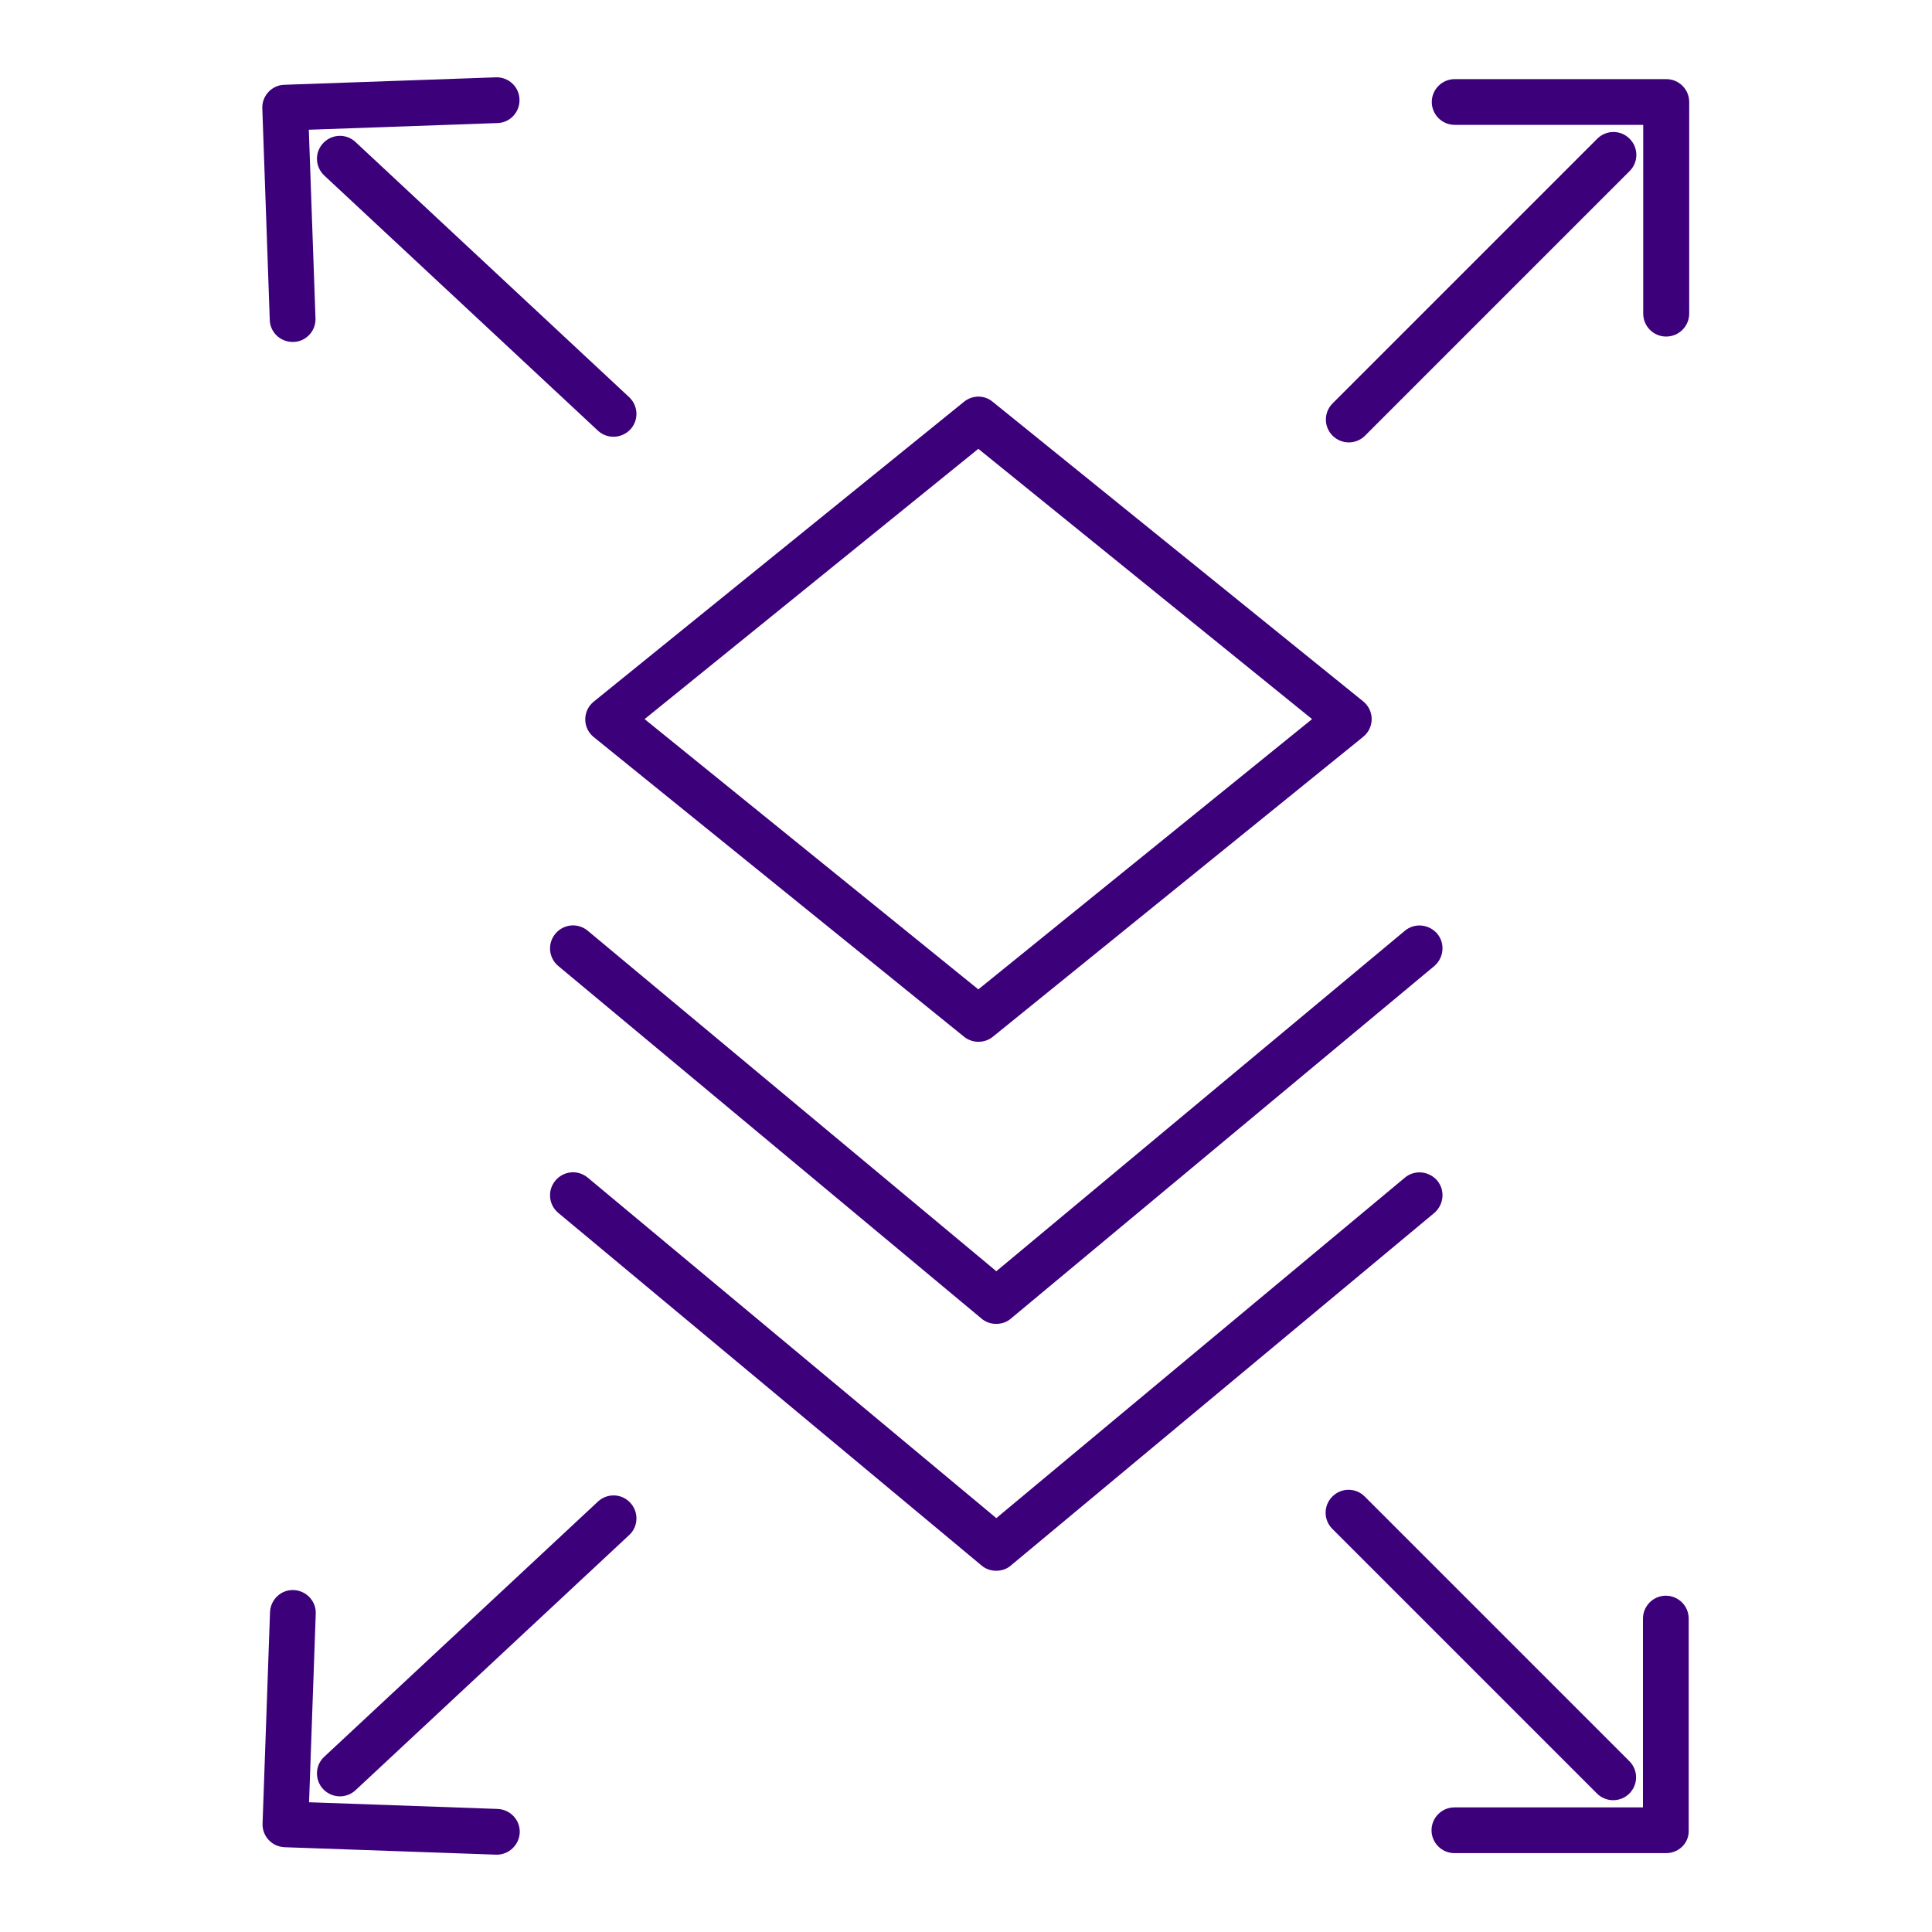
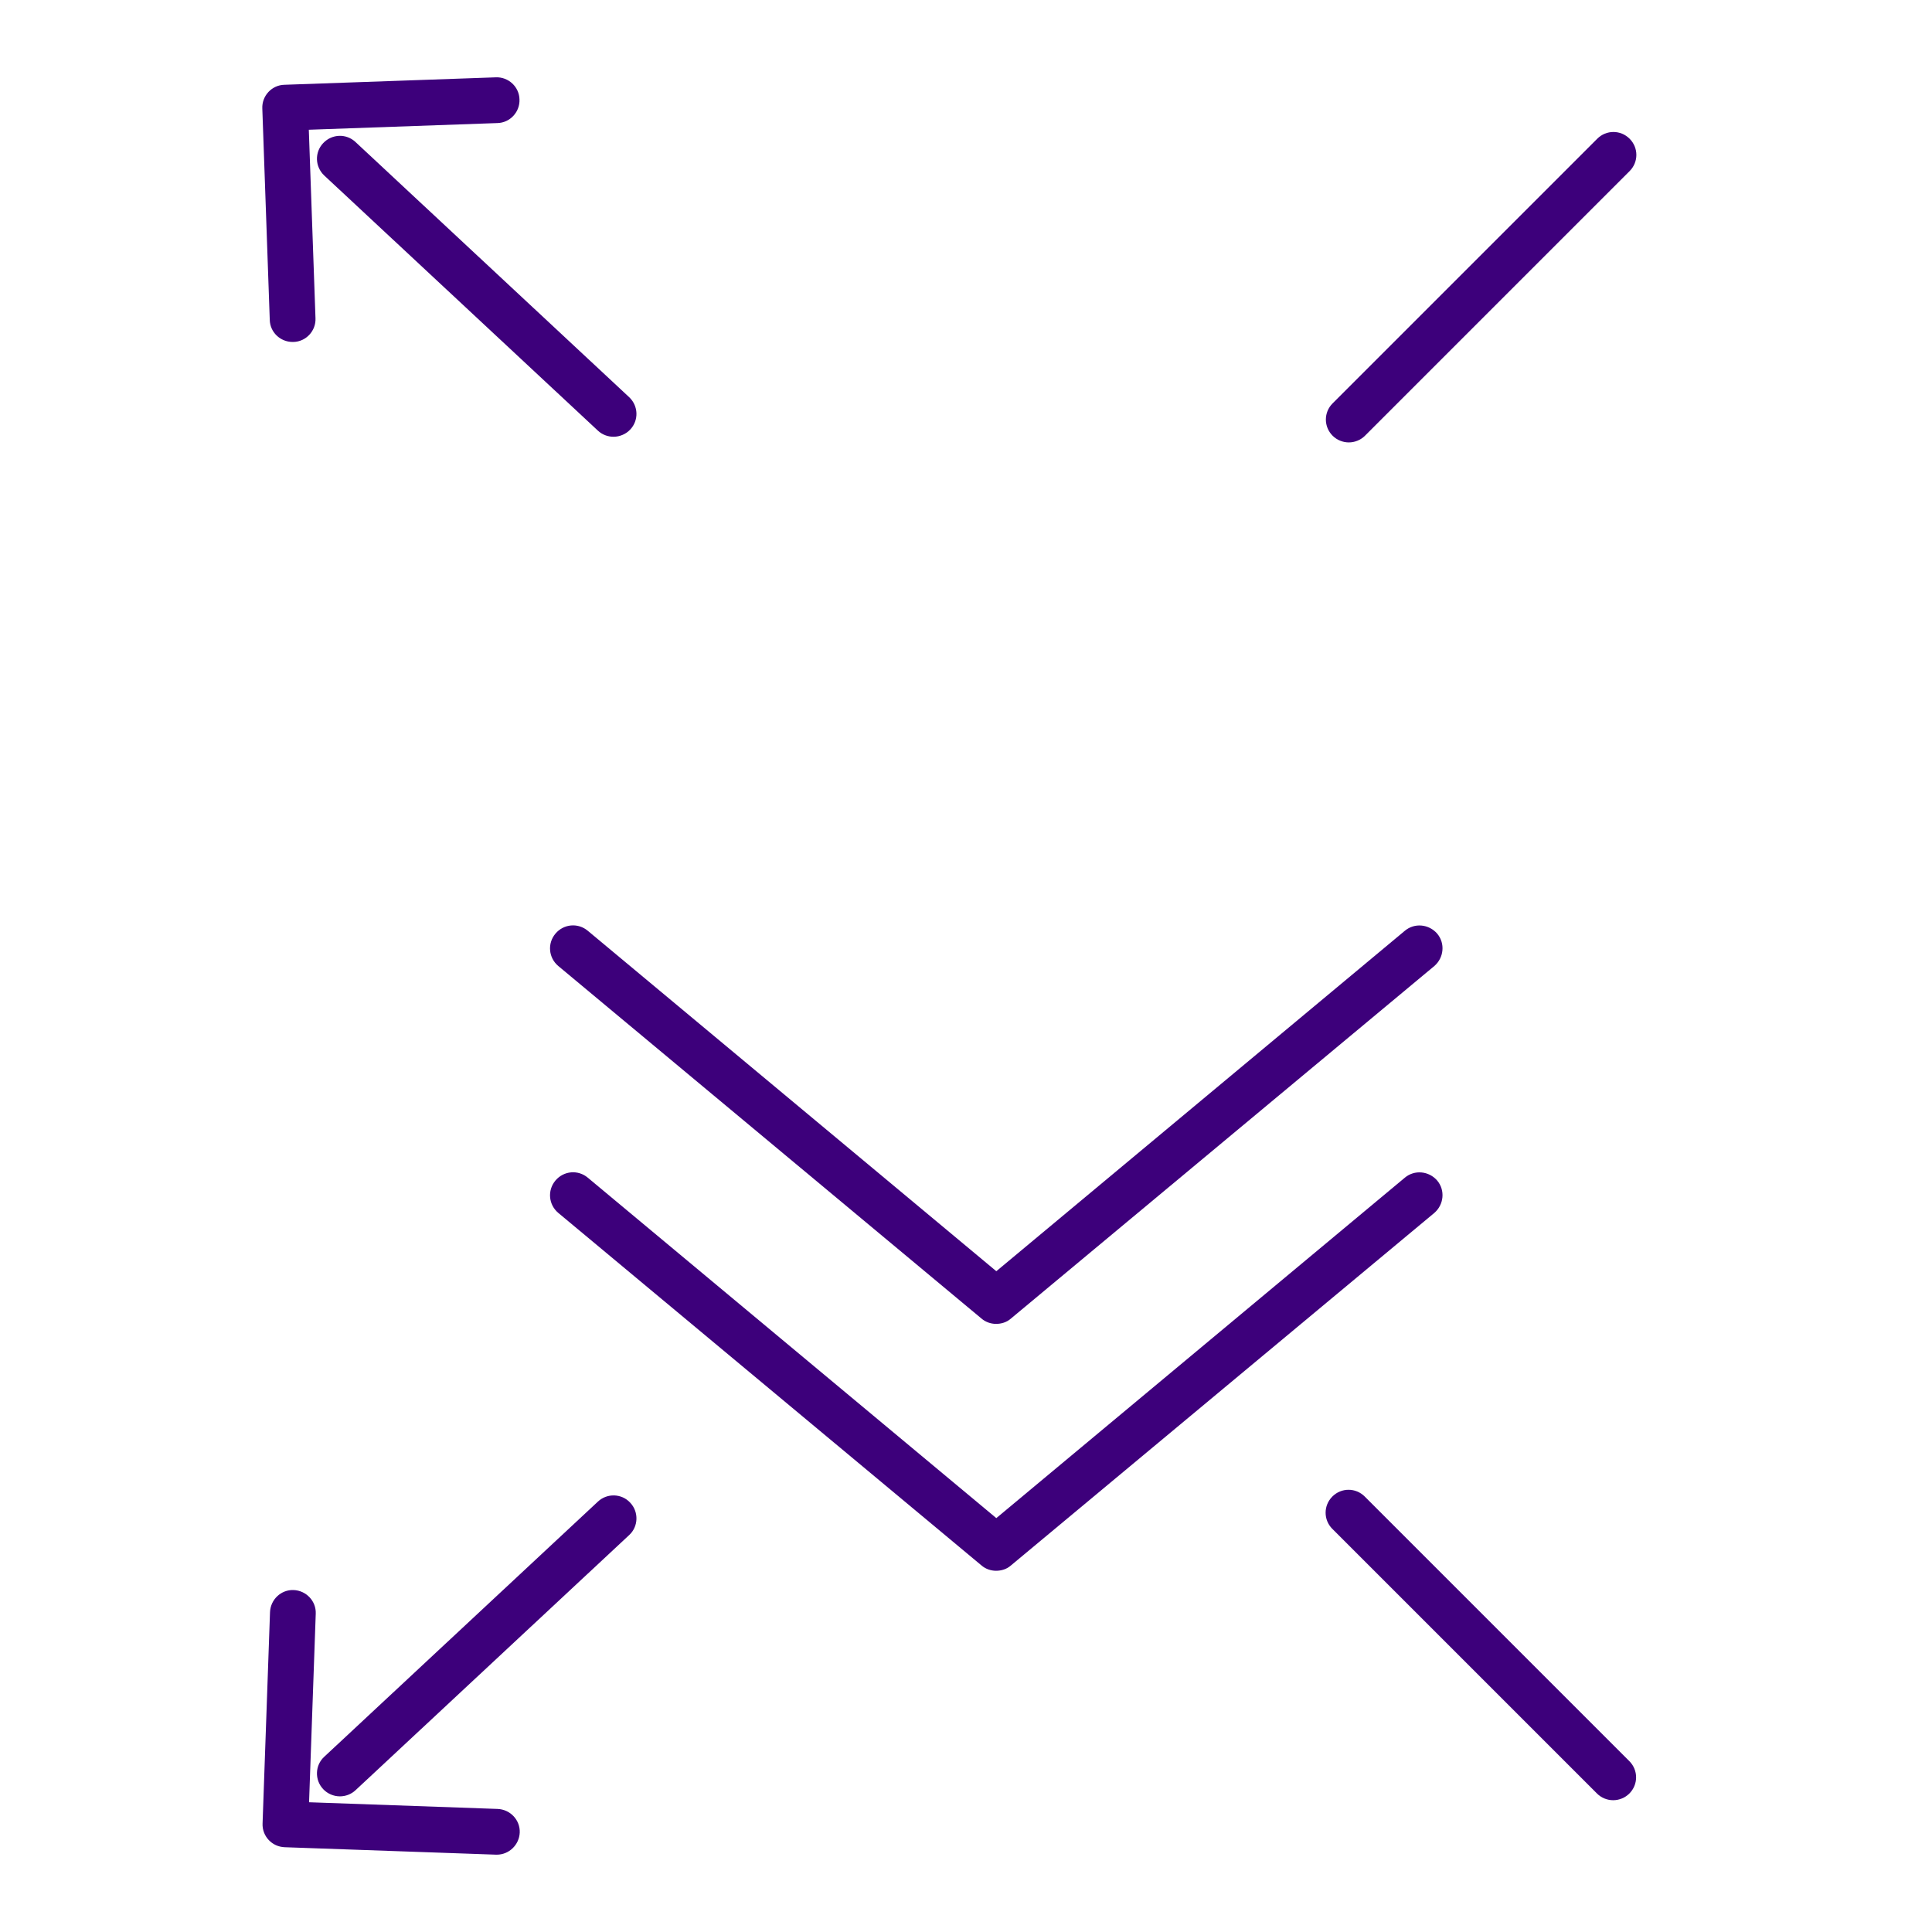
<svg xmlns="http://www.w3.org/2000/svg" version="1.1" id="Layer_1" x="0px" y="0px" viewBox="0 0 752 752" style="enable-background:new 0 0 752 752;" xml:space="preserve">
  <style type="text/css">
	.st0{fill:#3D007B;}
</style>
  <g>
    <g>
-       <path class="st0" d="M380.8,405.5c-2,0-4-0.7-5.6-2L231.1,286.9c-2.1-1.7-3.3-4.2-3.3-6.9s1.2-5.2,3.3-6.9l144.1-116.7    c3.3-2.7,8-2.7,11.2,0L530.6,273c2.1,1.7,3.3,4.2,3.3,6.9s-1.2,5.2-3.3,6.9L386.5,403.5C384.8,404.9,382.8,405.5,380.8,405.5z     M250.9,279.9l129.9,105.2l129.9-105.2L380.8,174.7L250.9,279.9z" />
-     </g>
+       </g>
    <g>
      <path class="st0" d="M387.7,515.3c-2,0-4.1-0.7-5.7-2.1L217.3,376c-3.8-3.2-4.3-8.8-1.1-12.6c3.2-3.8,8.8-4.3,12.6-1.1l159,132.5    l159-132.5c3.8-3.2,9.4-2.6,12.6,1.1c3.2,3.8,2.6,9.4-1.1,12.6L393.4,513.3C391.8,514.7,389.7,515.3,387.7,515.3z" />
    </g>
    <g>
      <path class="st0" d="M387.7,611.4c-2,0-4.1-0.7-5.7-2.1L217.3,472.1c-3.8-3.2-4.3-8.8-1.1-12.6c3.2-3.8,8.8-4.3,12.6-1.1    l159,132.5l159-132.5c3.8-3.2,9.4-2.6,12.6,1.1c3.2,3.8,2.6,9.4-1.1,12.6L393.4,609.4C391.8,610.8,389.7,611.4,387.7,611.4z" />
    </g>
    <g>
      <path class="st0" d="M525,172.2c-2.3,0-4.6-0.9-6.3-2.6c-3.5-3.5-3.5-9.1,0-12.6l103-103c3.5-3.5,9.1-3.5,12.6,0    c3.5,3.5,3.5,9.1,0,12.6l-103,103C529.6,171.3,527.3,172.2,525,172.2z" />
    </g>
    <g>
-       <path class="st0" d="M648.5,131c-4.9,0-8.9-4-8.9-8.9V48.6h-73.4c-4.9,0-8.9-4-8.9-8.9s4-8.9,8.9-8.9h82.4c4.9,0,8.9,4,8.9,8.9    V122C657.5,127,653.5,131,648.5,131z" />
-     </g>
+       </g>
    <g>
      <path class="st0" d="M238.8,170c-2.2,0-4.4-0.8-6.1-2.4L126.2,68.3c-3.6-3.4-3.8-9-0.4-12.6c3.4-3.6,9-3.8,12.6-0.4l106.5,99.3    c3.6,3.4,3.8,9,0.4,12.6C243.6,169,241.2,170,238.8,170z" />
    </g>
    <g>
      <path class="st0" d="M113.9,133.1c-4.8,0-8.8-3.8-8.9-8.6l-2.9-82.3c-0.2-4.9,3.7-9.1,8.6-9.2l82.3-2.9c4.9-0.2,9.1,3.7,9.2,8.6    c0.2,4.9-3.7,9.1-8.6,9.2l-73.4,2.6l2.6,73.4c0.2,4.9-3.7,9.1-8.6,9.2C114.1,133.1,114,133.1,113.9,133.1z" />
    </g>
    <g>
      <path class="st0" d="M627.9,700.7c-2.3,0-4.6-0.9-6.3-2.6l-103-103c-3.5-3.5-3.5-9.1,0-12.6c3.5-3.5,9.1-3.5,12.6,0l103,103    c3.5,3.5,3.5,9.1,0,12.6C632.5,699.8,630.2,700.7,627.9,700.7z" />
    </g>
    <g>
-       <path class="st0" d="M648.5,721.3h-82.4c-4.9,0-8.9-4-8.9-8.9s4-8.9,8.9-8.9h73.4V630c0-4.9,4-8.9,8.9-8.9s8.9,4,8.9,8.9v82.4    C657.5,717.3,653.5,721.3,648.5,721.3z" />
-     </g>
+       </g>
    <g>
      <path class="st0" d="M132.3,699.2c-2.4,0-4.8-1-6.5-2.8c-3.4-3.6-3.2-9.3,0.4-12.6l106.5-99.3c3.6-3.4,9.3-3.2,12.6,0.4    c3.4,3.6,3.2,9.3-0.4,12.6l-106.5,99.3C136.7,698.4,134.5,699.2,132.3,699.2z" />
    </g>
    <g>
      <path class="st0" d="M193.4,721.9c-0.1,0-0.2,0-0.3,0l-82.3-2.9c-2.4-0.1-4.6-1.1-6.2-2.8s-2.5-4-2.4-6.4l2.9-82.3    c0.2-4.9,4.3-8.8,9.2-8.6c4.9,0.2,8.8,4.3,8.6,9.2l-2.6,73.4l73.4,2.6c4.9,0.2,8.8,4.3,8.6,9.2    C202.1,718.1,198.1,721.9,193.4,721.9z" />
    </g>
  </g>
</svg>